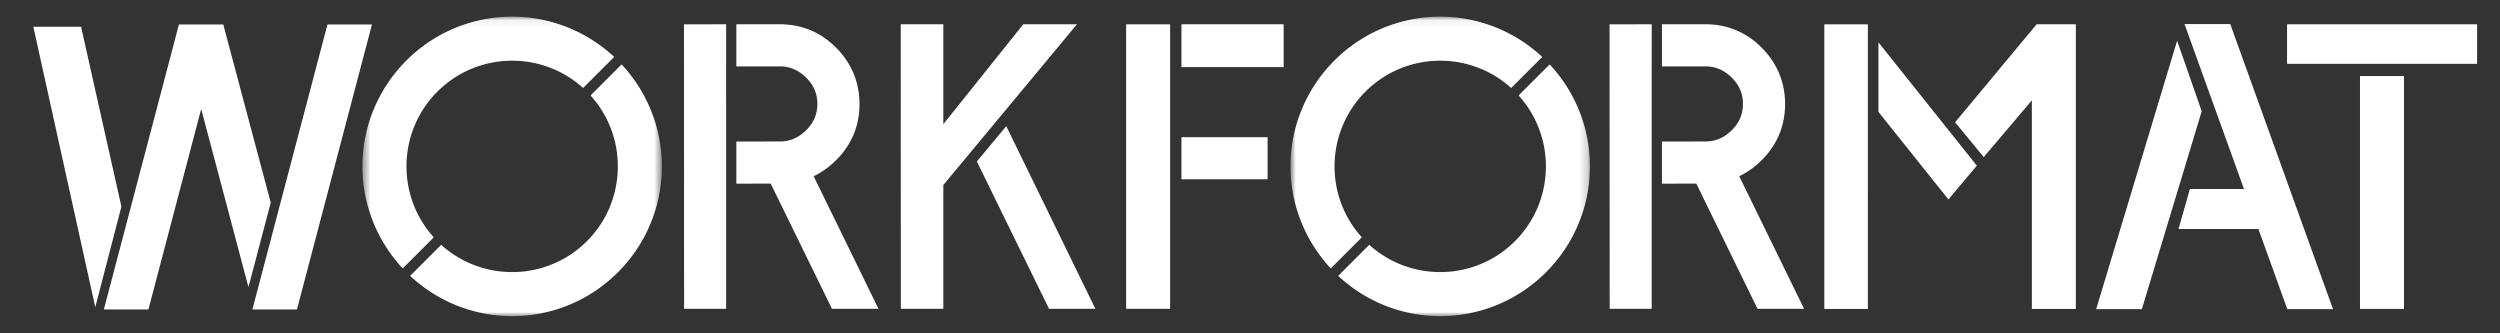
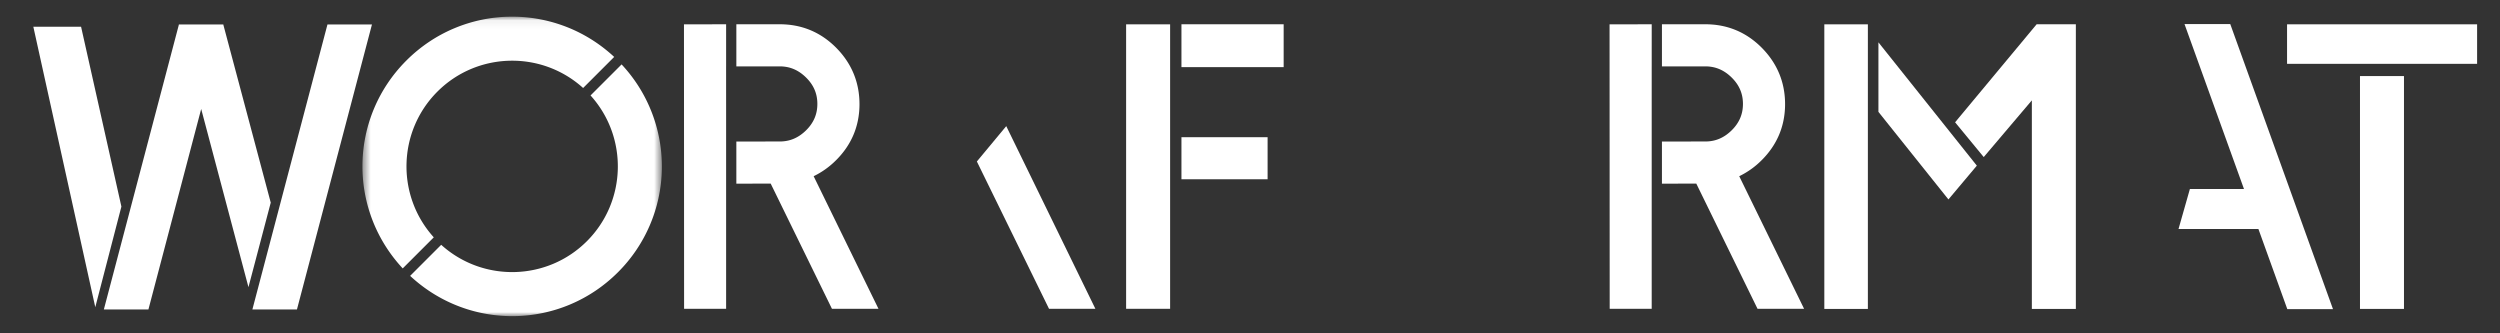
<svg xmlns="http://www.w3.org/2000/svg" xmlns:xlink="http://www.w3.org/1999/xlink" width="300" height="40">
  <rect width="100%" height="100%" fill="#333333" stroke="none" />
  <defs>
    <path id="a" d="M.493.062h35.934V36H.493z" />
-     <path id="c" d="M.86.062h35.934V36H.86z" />
  </defs>
  <g fill="none" fill-rule="evenodd">
    <g id="letter-W" fill="#FFF">
      <path d="M9.729 3.209H4l7.434 33.655 3.134-12.073zM39.295 2.938l-9.009 34.198h5.348l9.001-34.198zM32.489 24.315 26.802 2.972l.009-.034h-5.358l.009.034-9 34.164h5.348l6.333-24.059 5.672 21.383z" />
    </g>
    <g id="letter-O-work" transform="translate(43 1.938)">
      <mask id="b" fill="#fff">
        <use xlink:href="#a" />
      </mask>
      <path d="M31.156 30.731c-6.811 6.812-17.718 7.048-24.83.537l-.11-.102 3.728-3.727.074.065c5.02 4.464 12.666 4.245 17.412-.502 4.747-4.747 4.968-12.394.502-17.412l-.067-.074 3.728-3.726.1.11a17.926 17.926 0 0 1-.537 24.831m-.562-25.938.108.101-3.727 3.727-.075-.067C21.882 4.09 14.236 4.31 9.489 9.056c-4.746 4.745-4.967 12.394-.502 17.412l.066.075-3.727 3.727-.102-.11c-6.51-7.113-6.274-18.018.536-24.829 6.813-6.812 17.719-7.048 24.834-.538" fill="#FFF" mask="url(#b)" />
    </g>
    <g id="letter-R-work">
      <path d="M105.42 37.058h-5.585l-7.35-15.023-4.123.002v-5.054l5.217-.004c1.209-.002 2.24-.442 3.154-1.344.908-.898 1.35-1.932 1.35-3.165s-.442-2.266-1.352-3.162c-.913-.903-1.944-1.342-3.156-1.342l-5.213.004V2.914l5.21-.002c2.632 0 4.91.946 6.77 2.82 1.853 1.87 2.793 4.145 2.796 6.756 0 2.618-.948 4.888-2.822 6.748a9.8 9.8 0 0 1-2.678 1.909l7.781 15.913ZM87.129 2.914h.005V7.97h-.002l.002 5.126v23.962h-5.043l-.015-34.14 3.29-.002 1.763-.002Z" fill="#FFF" />
    </g>
    <g id="letter-K" fill="#FFF">
-       <path d="M122.793 2.911 113.2 14.9V2.911h-5.112l.014 34.146h5.098V22.203l16.038-19.292z" />
      <path d="m120.75 15.135-3.526 4.244 8.659 17.679h5.564z" />
    </g>
    <g id="letter-F" fill="#FFF">
      <path d="M137.774 20.515h10.338v-5.051h-10.338v5.05Zm-6.64 15.543h5.28V1.923h-5.28v34.135ZM137.774 7.058h12.265V1.912h-12.265z" mask="url(#mask-6)" transform="translate(4 1)" />
    </g>
    <g id="letter-O-format" transform="translate(154 1.938)">
      <mask id="d" fill="#fff">
        <use xlink:href="#c" />
      </mask>
      <path d="M31.523 30.731a17.926 17.926 0 0 1-24.829.537l-.11-.102 3.726-3.727.075.065c5.02 4.464 12.666 4.245 17.412-.502 4.747-4.747 4.968-12.394.502-17.412l-.066-.074L31.96 5.79l.101.11a17.926 17.926 0 0 1-.538 24.831m-.562-25.938.108.101-3.727 3.727-.075-.067C22.249 4.09 14.602 4.31 9.856 9.056c-4.745 4.745-4.967 12.394-.502 17.412l.066.075-3.726 3.727-.103-.11c-6.51-7.113-6.274-18.018.536-24.829 6.813-6.812 17.719-7.048 24.834-.538" fill="#FFF" mask="url(#d)" />
    </g>
    <g id="letter-R-format">
      <path d="M216.49 37.058h-5.585l-7.348-15.023-4.124.002v-5.054l5.217-.004c1.208-.002 2.24-.442 3.154-1.344.908-.898 1.35-1.932 1.35-3.165s-.442-2.266-1.351-3.162c-.914-.903-1.945-1.342-3.157-1.342l-5.213.004V2.914l5.21-.002c2.633 0 4.91.946 6.77 2.82 1.853 1.87 2.794 4.145 2.796 6.756 0 2.618-.948 4.888-2.822 6.748a9.77 9.77 0 0 1-2.68 1.909l7.784 15.913ZM198.2 2.914h.005V7.97h-.001v29.088h-5.041l-.016-34.14 3.29-.002 1.763-.002Z" fill="#FFF" />
    </g>
    <g id="letter-M">
      <path d="M249.102 2.912V37.07h-5.28V12.042l-5.775 6.806-3.436-4.173 9.786-11.763h4.705ZM225.41 5.078l11.81 14.8-3.409 4.055-8.4-10.509V5.078Zm-6.49 31.991h5.225V2.92h-5.226v34.15Z" fill="#FFF" />
    </g>
    <g id="letter-A" fill="#FFF">
-       <path mask="url(#mask-6)" d="m257.255 3.884-9.714 32.21h5.484l7.18-23.742z" transform="translate(4 1)" />
      <path mask="url(#mask-6)" d="m275.961 36.1-12.33-34.213h-5.491l7.137 19.791h-6.49l-1.366 4.802h9.588l3.469 9.62z" transform="translate(4 1)" />
    </g>
    <g id="letter-T">
      <path d="M283.198 37.069h5.279V9.129h-5.279v27.94Zm-8.751-29.41h22.805V2.918h-22.805v4.74Z" fill="#FFF" />
    </g>
  </g>
</svg>